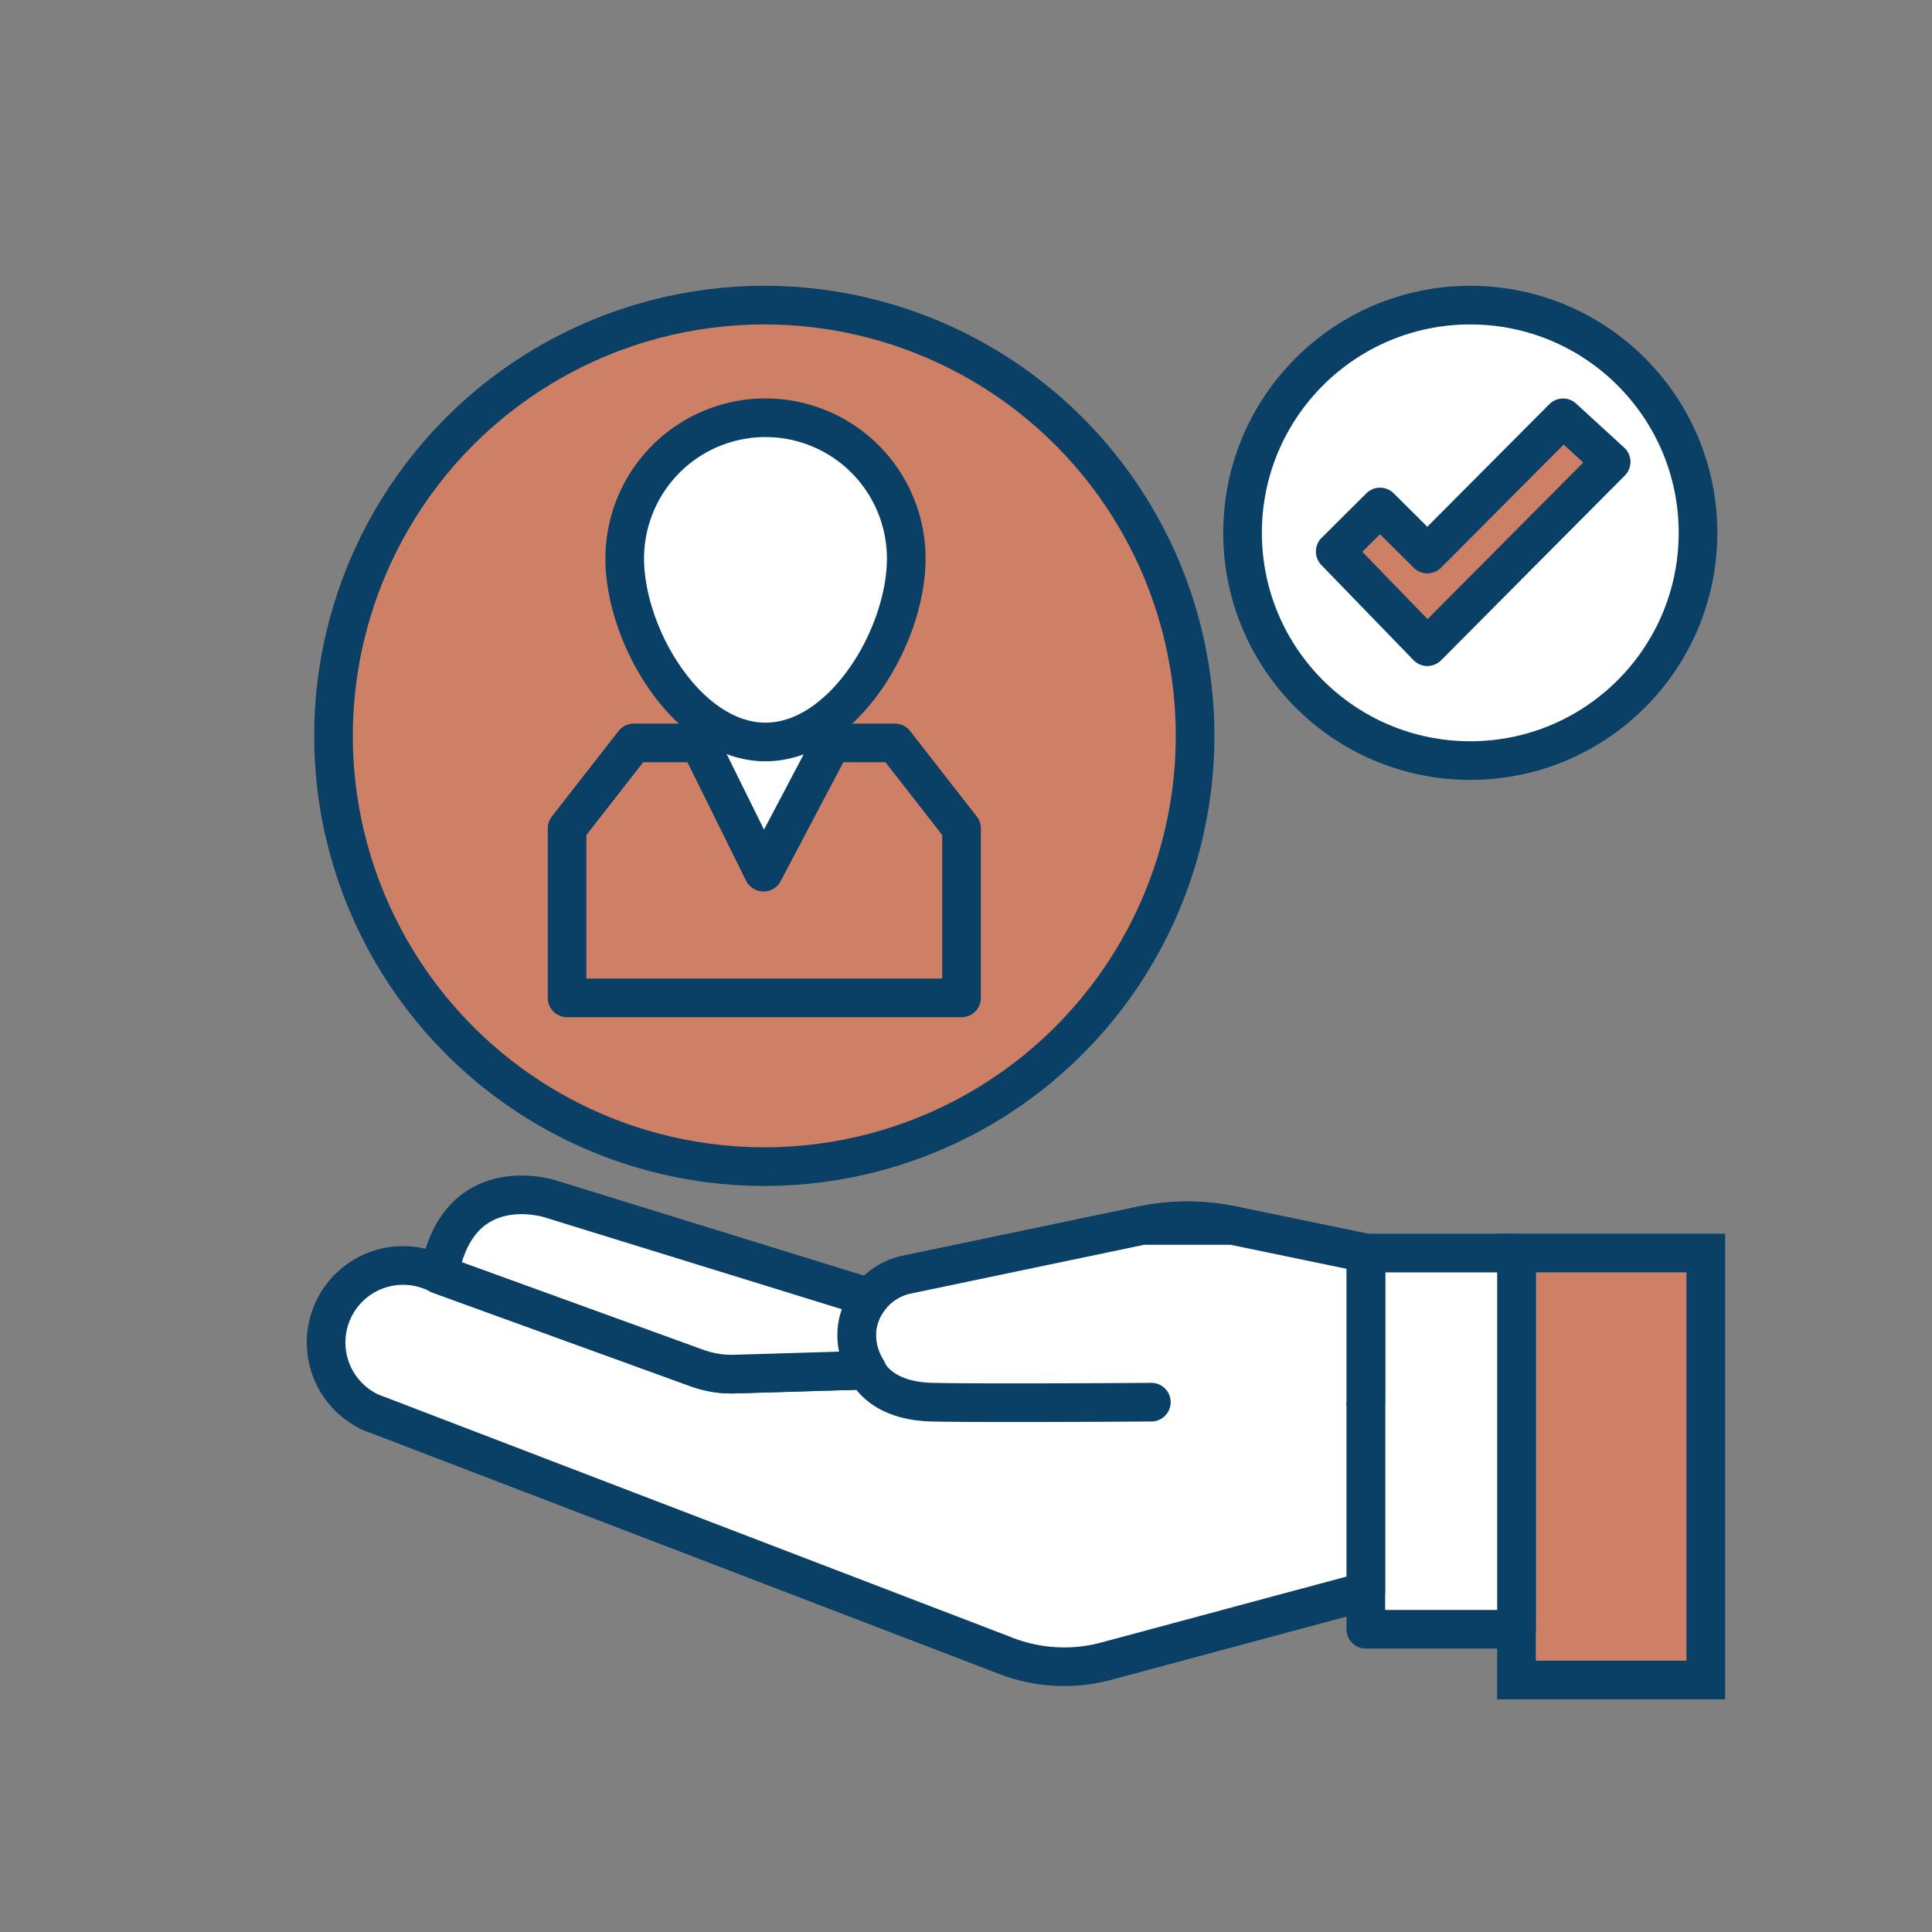
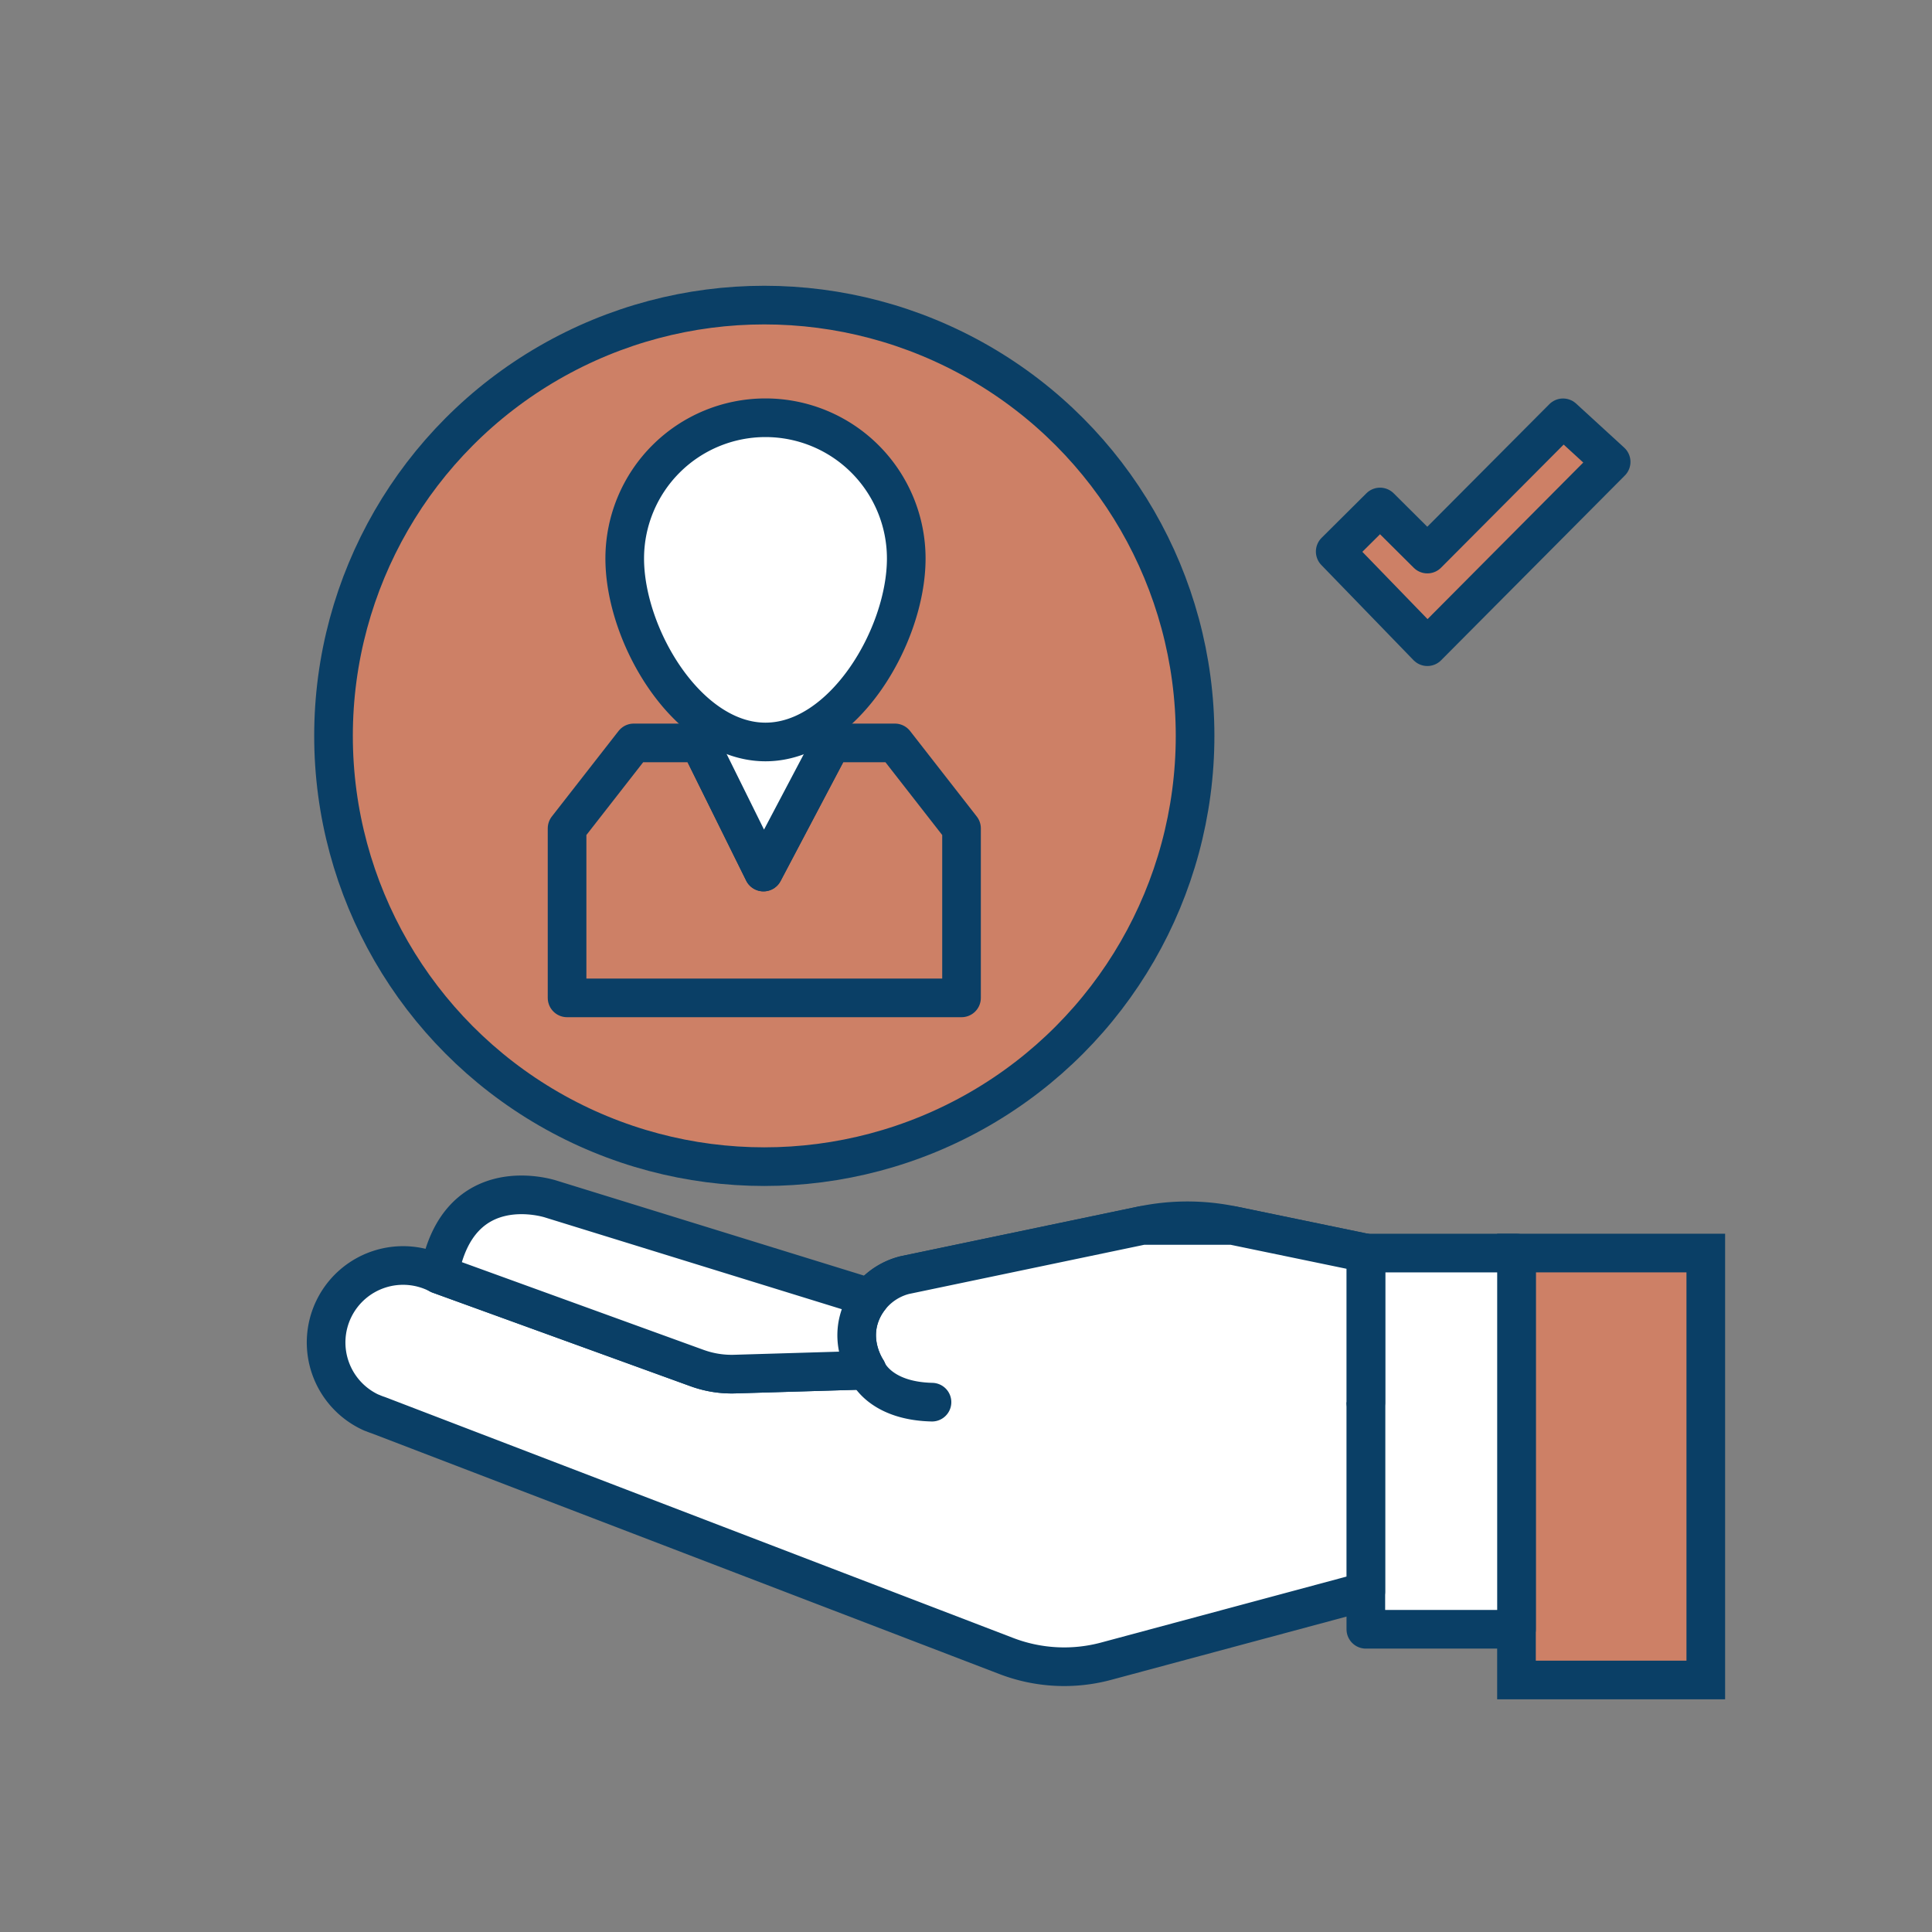
<svg xmlns="http://www.w3.org/2000/svg" viewBox="0 0 700 700">
  <rect x="0" y="0" width="700" height="700" fill="#808080" stroke="none" />
  <defs>
    <style>.cls-1,.cls-5{fill:#cd8066;}.cls-1,.cls-2,.cls-3,.cls-4,.cls-5{stroke:#0a3f66;stroke-width:14px;}.cls-1,.cls-4{stroke-miterlimit:10;}.cls-2,.cls-4{fill:#fff;}.cls-2,.cls-3,.cls-5{stroke-linecap:round;stroke-linejoin:round;}.cls-3{fill:none;}</style>
  </defs>
  <g id="Capa_3" data-name="Capa 3">
    <rect class="cls-1" x="549.45" y="454" width="68.59" height="154.69" />
    <rect class="cls-2" x="494.86" y="454" width="54.59" height="136.31" transform="translate(1044.32 1044.32) rotate(180)" />
    <path class="cls-2" d="M314.13,496.43l-47.93,1.43a36.76,36.76,0,0,1-13.59-2.17l-93.5-33.93a27.89,27.89,0,1,0-24.43,50.11l.09,0a24.91,24.91,0,0,0,2.36.9L364.6,600a58.58,58.58,0,0,0,36.19,1.88l94.07-25.29V454l-48.31-10a80,80,0,0,0-32.66,0l-86.1,18a23.25,23.25,0,0,0-16.7,16.25C308.61,487.57,313.31,495.15,314.13,496.43Z" />
-     <path class="cls-3" d="M413.89,444a80,80,0,0,1,32.66,0" />
-     <path class="cls-2" d="M494.86,508.07V454l-48.31-10-32.66,0-86.1,18a23.25,23.25,0,0,0-16.7,16.25c-2.48,9.35,2.22,16.93,3,18.21,0,0,4.18,11.12,23.59,11.57s79.47,0,79.47,0" />
+     <path class="cls-2" d="M494.86,508.07V454l-48.31-10-32.66,0-86.1,18a23.25,23.25,0,0,0-16.7,16.25c-2.48,9.35,2.22,16.93,3,18.21,0,0,4.18,11.12,23.59,11.57" />
    <path class="cls-2" d="M266.2,497.86l47.93-1.43c-.82-1.28-5.52-8.86-3-18.21a22,22,0,0,1,4.06-8.05L199.63,434.45S166,423.19,159.11,461.76l93.5,33.93A36.76,36.76,0,0,0,266.2,497.86Z" />
    <circle class="cls-1" cx="276.92" cy="266.62" r="156.08" />
-     <circle class="cls-4" cx="532.71" cy="193.06" r="82.51" />
    <polygon class="cls-5" points="517.16 234.31 583.75 167.35 566.32 151.38 517.16 200.75 500.01 183.69 483.77 199.84 517.16 234.31" />
    <polygon class="cls-5" points="348.38 361.55 348.38 300.14 324.23 269.17 301.29 269.17 276.62 315.96 253.47 269.17 229.62 269.17 205.46 300.14 205.46 361.55 348.38 361.55" />
    <polygon class="cls-2" points="253.47 269.17 260.63 254.6 294.13 254.6 301.29 269.17 276.62 315.96 253.47 269.17" />
    <path class="cls-2" d="M328.35,202.36c0,28.15-22.82,66.47-51,66.47s-51-38.32-51-66.47a51,51,0,1,1,102,0Z" />
  </g>
</svg>